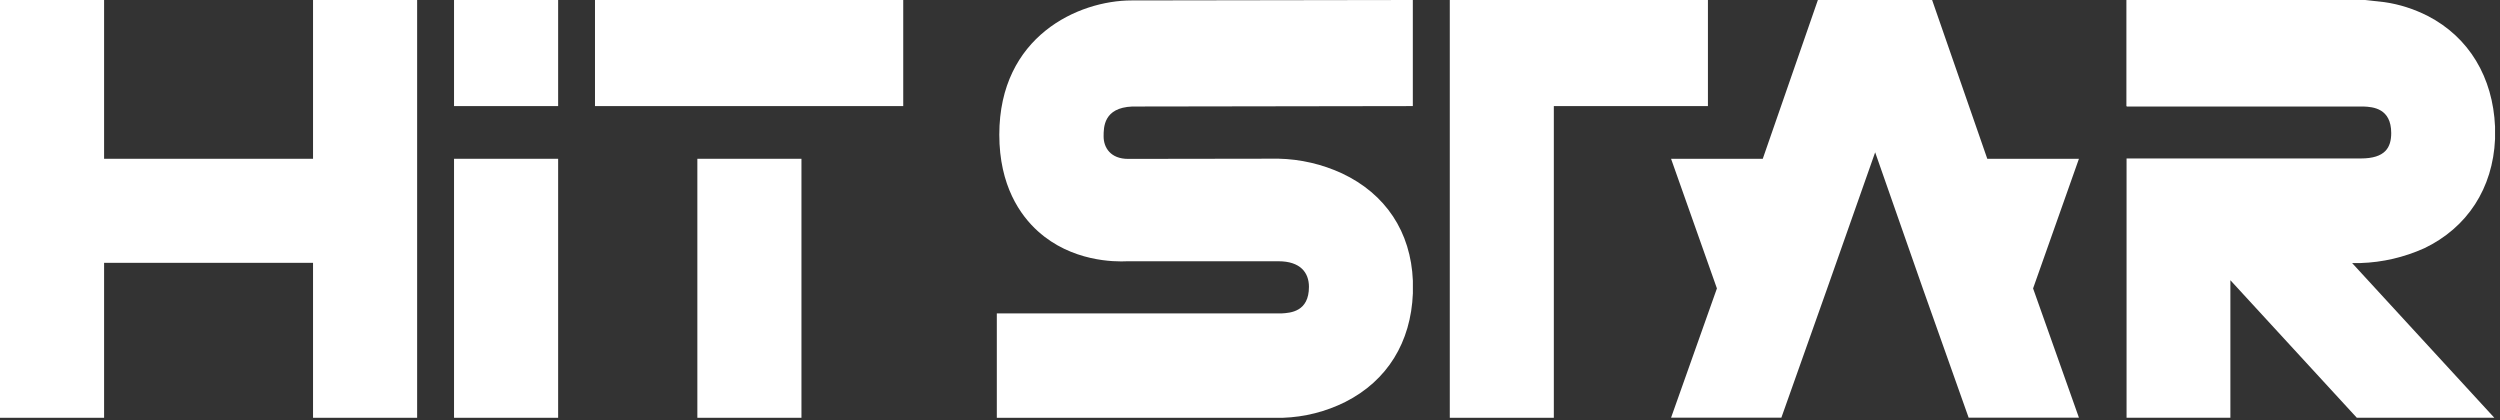
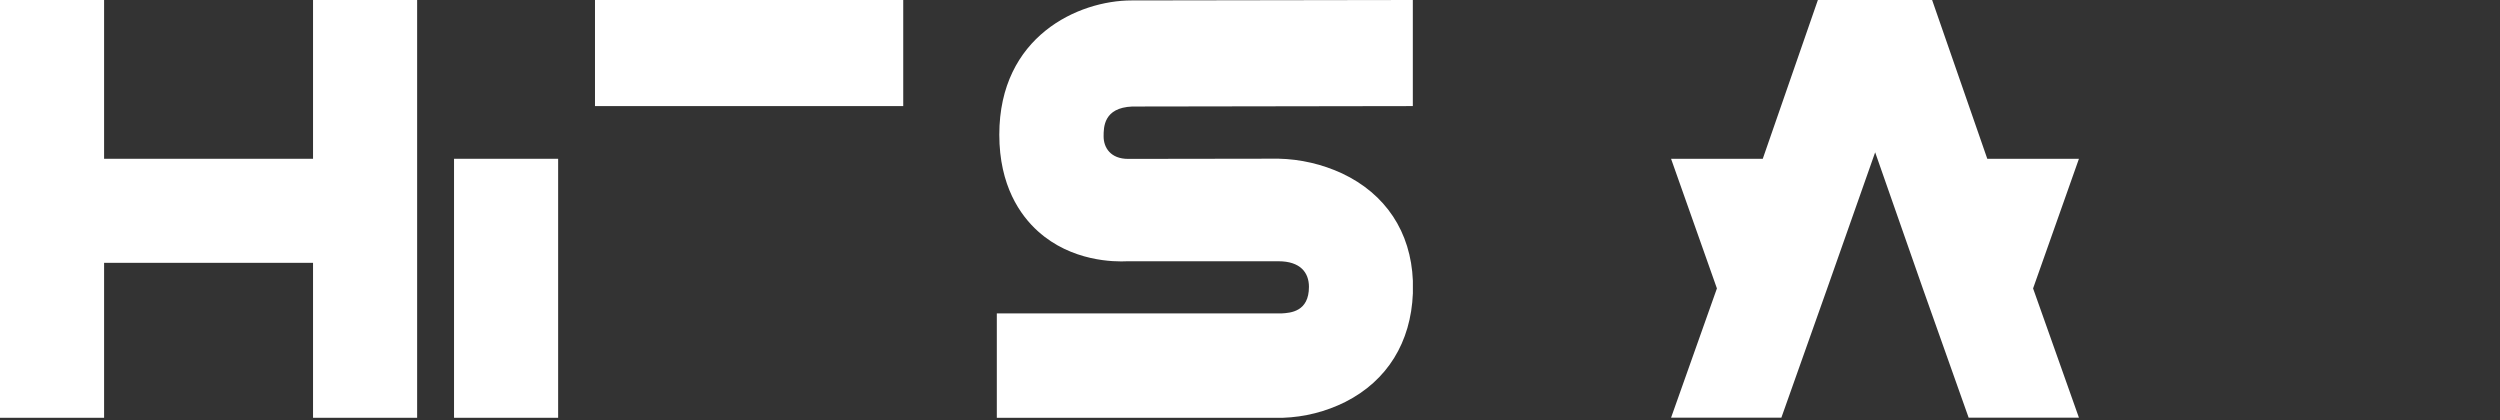
<svg xmlns="http://www.w3.org/2000/svg" width="464" height="78" viewBox="0 0 464 78" fill="none">
  <rect x="0" y="0" width="464" height="78" fill="#333333" stroke="none" />
  <path d="M58.1 29.47H19.32V0H0V77.54H19.32V48.78H58.1V77.54H77.42V0H58.1V29.47Z" fill="white" />
-   <path d="M148.75 29.47H129.43V77.54H148.75V29.47Z" fill="white" />
  <path d="M103.59 29.47H84.269V77.54H103.59V29.47Z" fill="white" />
-   <path d="M103.59 0H84.269V19.69H103.59V0Z" fill="white" />
  <path d="M167.64 0H110.43V19.69H167.64V0Z" fill="white" />
  <path d="M368.84 29.47L358.6 0H337.4L327.17 29.47H310.15L318.66 53.53L310.15 77.52H327.17H330.62L339.13 53.53L348.03 28.27L356.87 53.53L365.38 77.52H368.84H385.85L377.34 53.53L385.85 29.47H368.84Z" fill="white" />
-   <path d="M316.99 19.69V0H269.08V15.9V19.69V77.54H288.39V19.69H316.99Z" fill="white" />
  <path d="M249.69 74.6C257.48 70.66 261.87 63.52 262.23 54.45V52.11C261.86 43.01 257.15 35.98 249.08 32.18C245.38 30.47 241.37 29.54 237.29 29.45L209.38 29.49C206.13 29.49 204.83 27.4 204.83 25.33C204.83 23.6 204.83 19.99 210.15 19.77L262.22 19.69V0L210.03 0.08C200.16 0.08 185.47 6.72 185.47 25C185.47 34.47 189.37 39.97 192.64 42.92C198.88 48.55 206.79 48.62 209.27 48.49H237.29C241.32 48.49 242.94 50.57 242.94 53.24C242.94 57.84 239.55 58.08 237.83 58.17H185.01V77.54H238.13C242.15 77.4 246.09 76.4 249.69 74.6Z" fill="white" />
-   <path d="M449.92 46.09C457.96 42.24 462.68 34.92 463.08 25.82V23.49C462.68 14.38 458.29 6.91 450.52 2.92C448 1.66 445.35 0.8 442.57 0.4L439.08 0.01C439.08 0.01 438.99 0 438.95 0H394.71L394.66 0.01V19.69H394.71V19.77H438.69C440.42 19.84 443.81 20.1 443.81 24.69C443.81 27.35 442.73 29.41 438.16 29.41H394.69V77.53H413.96V52.01L437.42 77.53H462.94L436.55 48.82H438.15C442.2 48.69 446.19 47.76 449.91 46.09H449.92Z" fill="white" />
</svg>